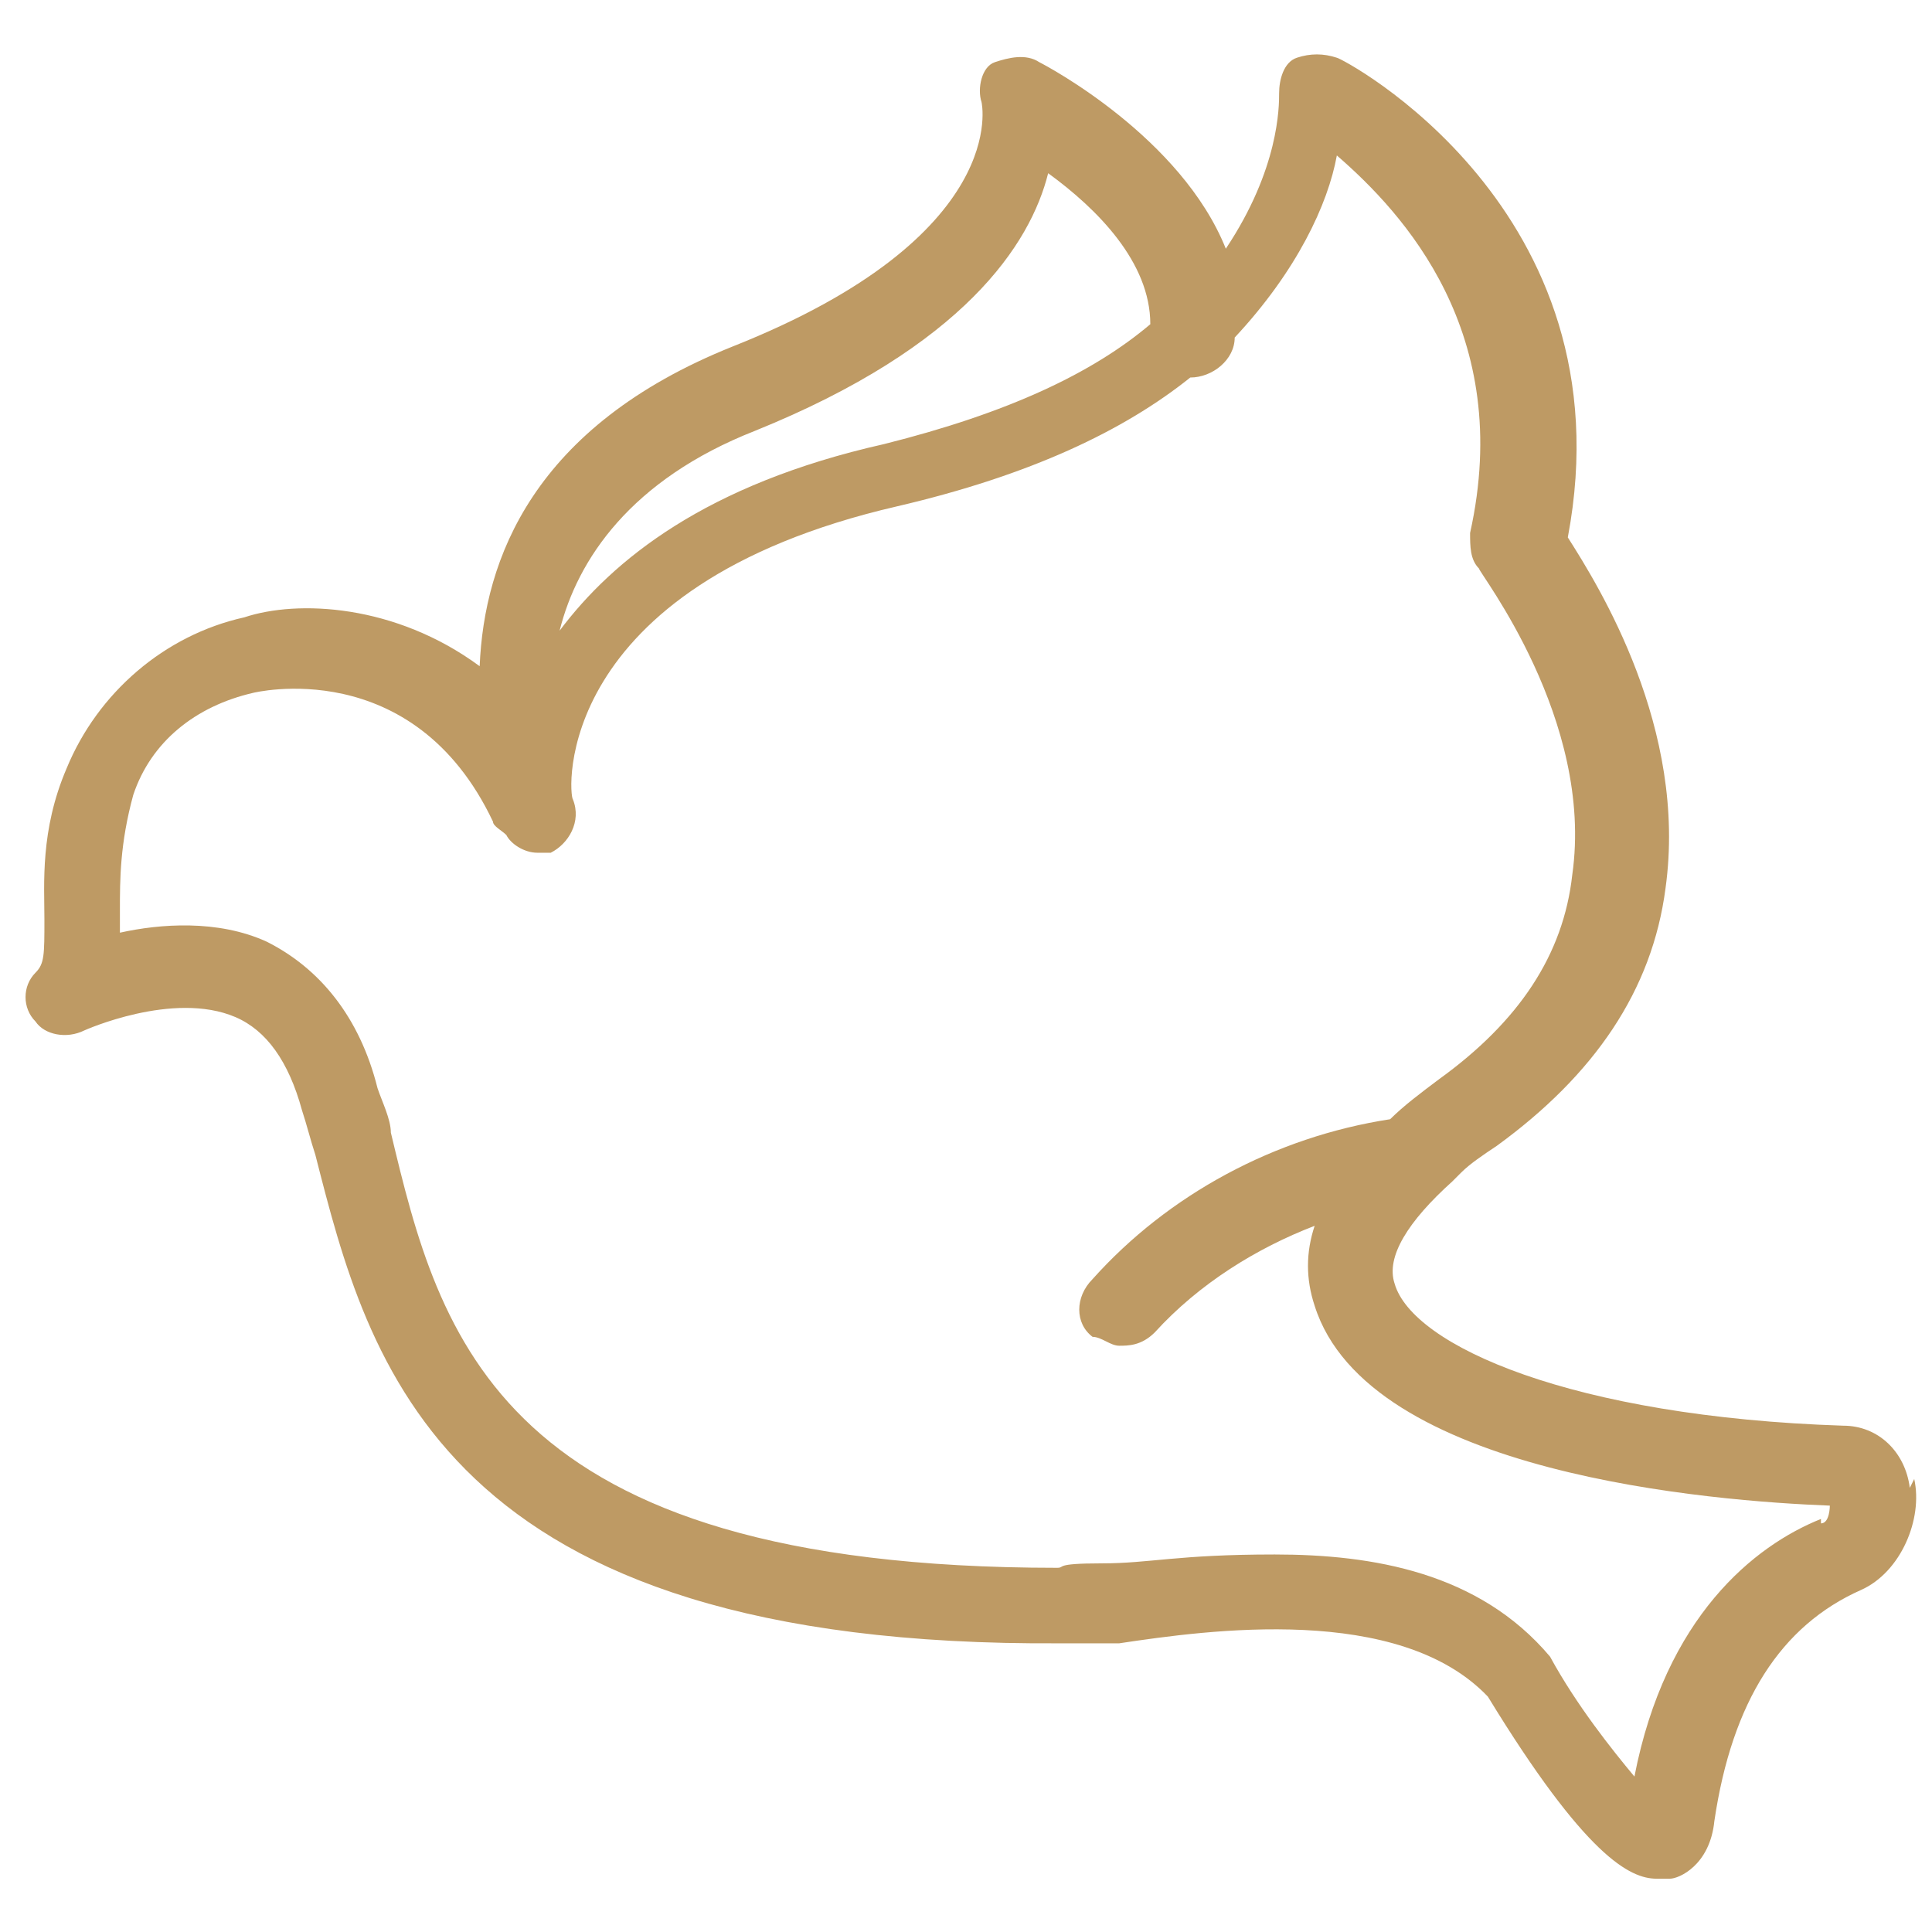
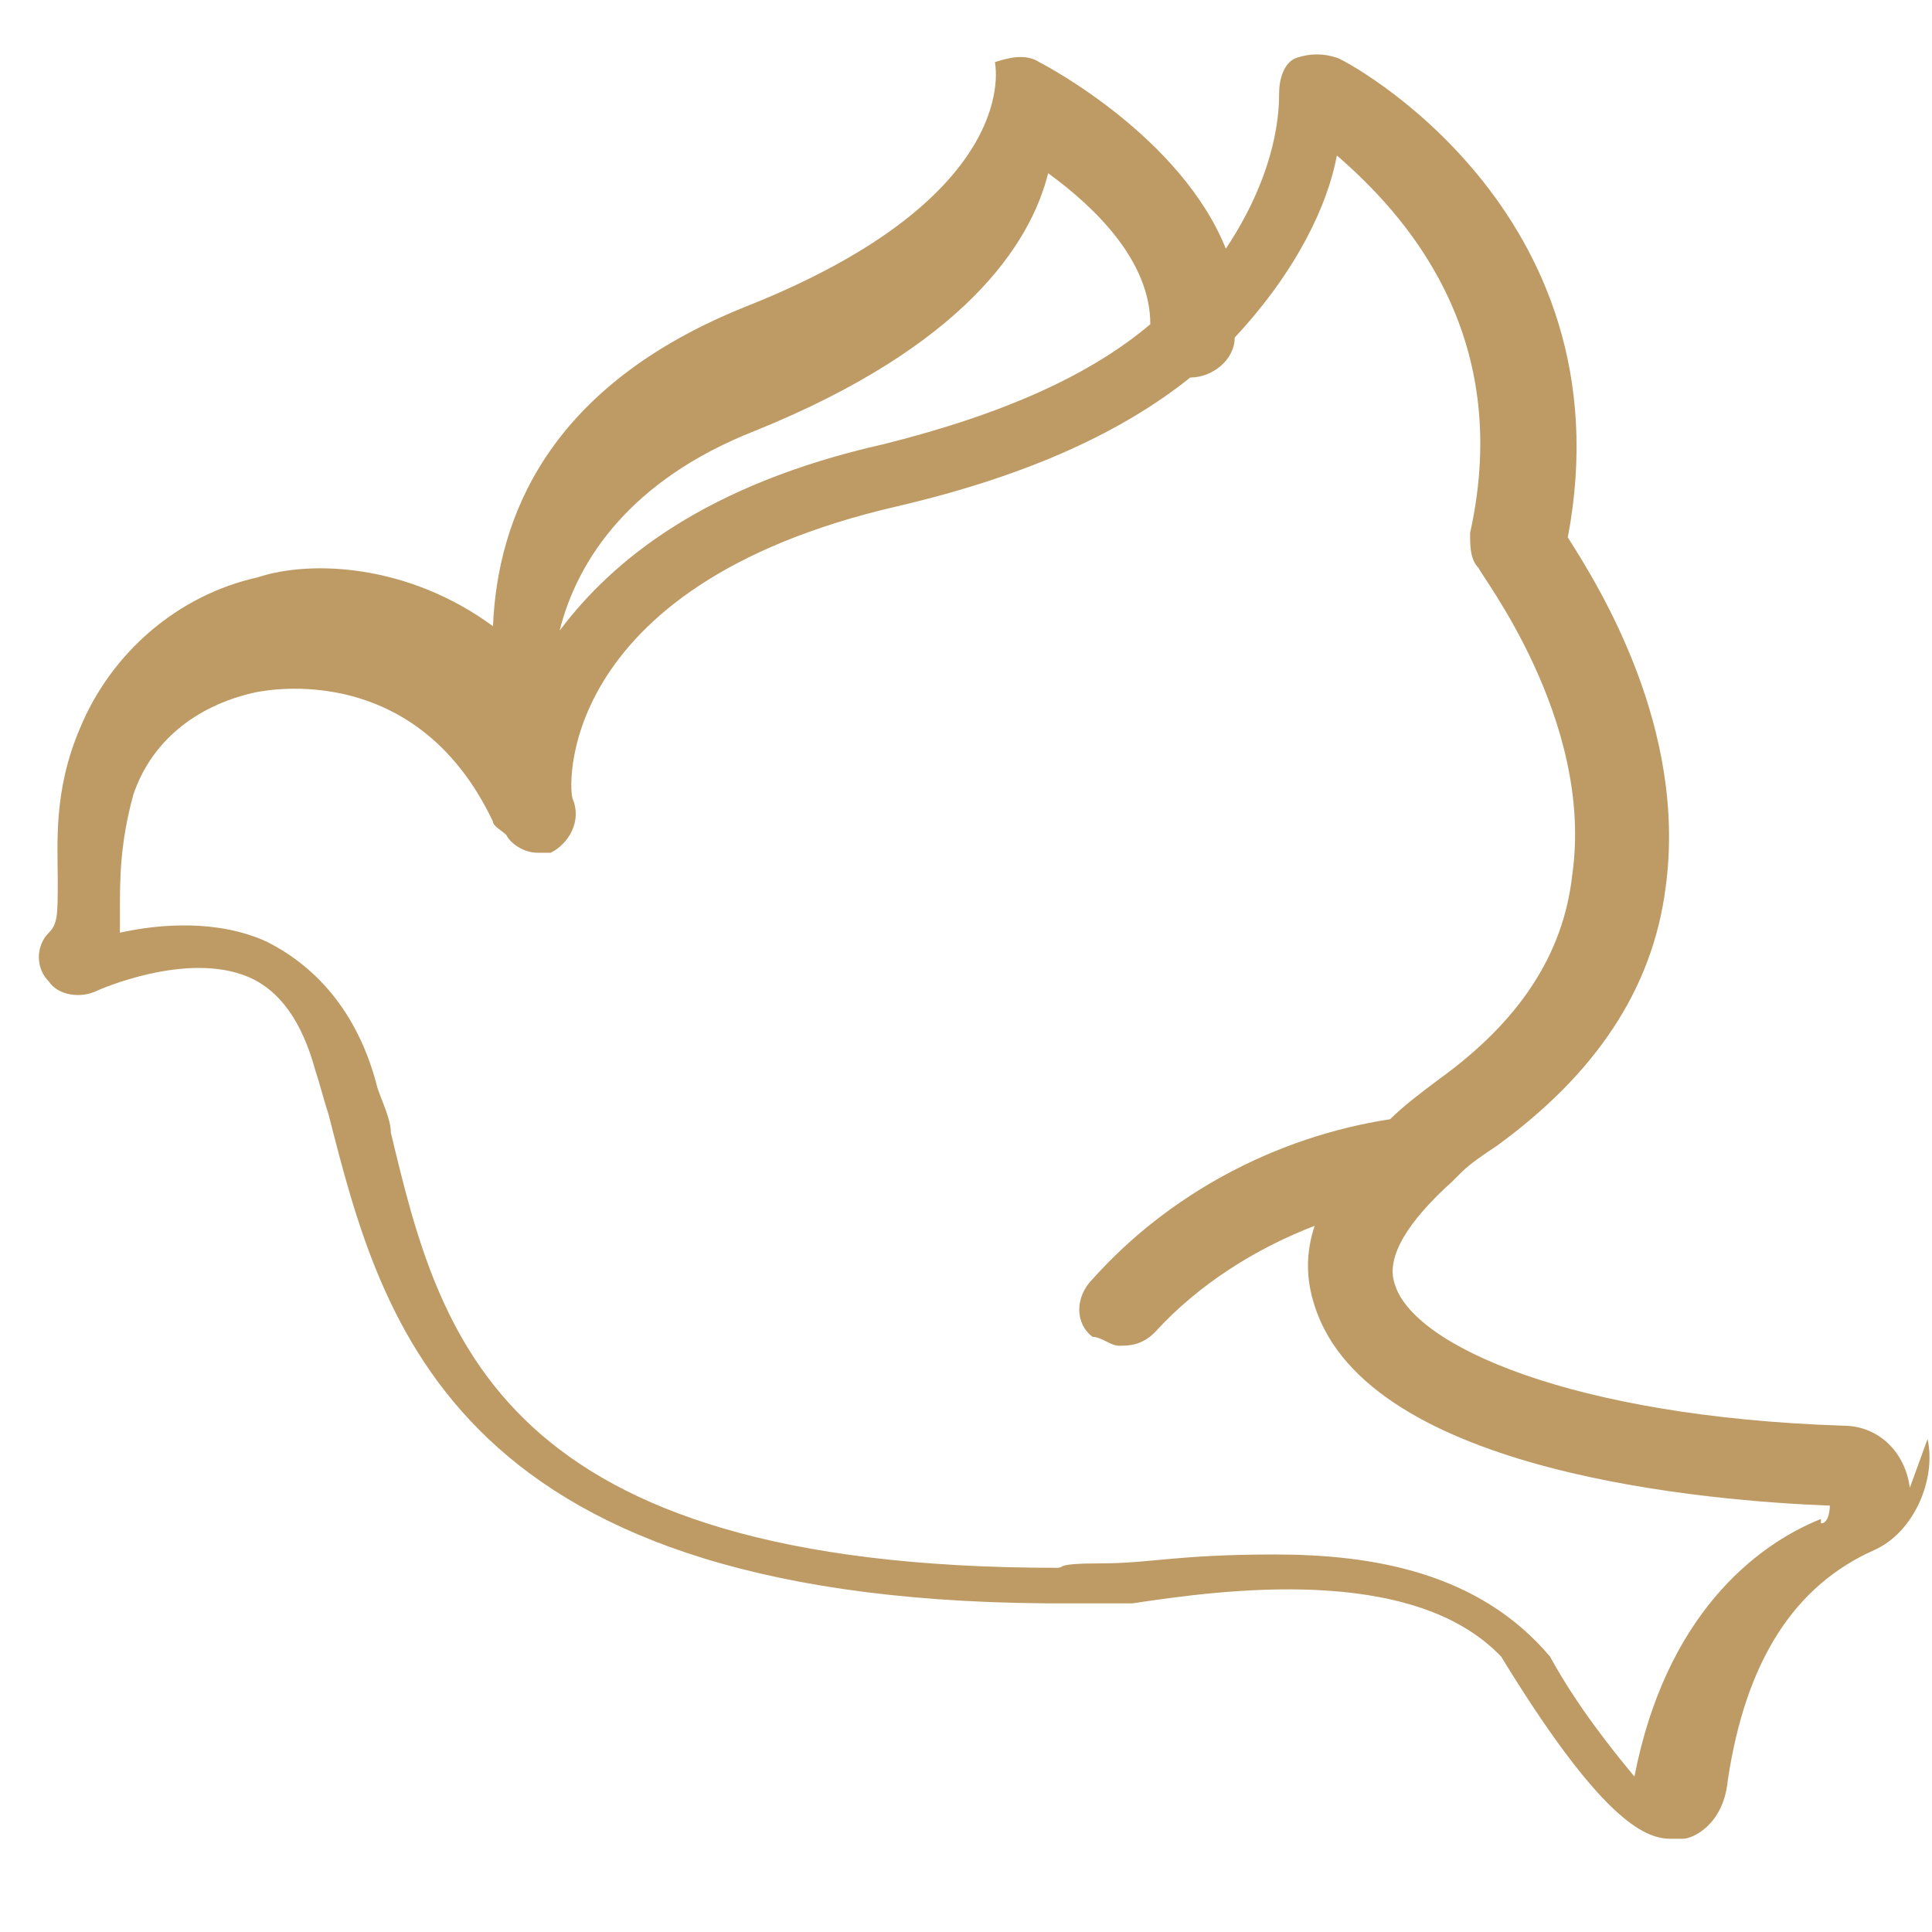
<svg xmlns="http://www.w3.org/2000/svg" id="a" version="1.1" viewBox="0 0 43.5 43.5">
  <defs>
    <style>
      .cls-1 {
        fill: none;
      }

      .cls-1, .cls-2 {
        stroke-width: 0px;
      }

      .cls-2 {
        fill: #be9a64;
      }
    </style>
  </defs>
-   <rect class="cls-1" x="1.7" y=".6" width="40.1" height="42.3" />
-   <path class="cls-2" d="M43,33.5c-.1-.8-.7-1.4-1.5-1.4-6.1-.2-9.7-1.8-10.1-3.2-.2-.6.3-1.4,1.3-2.3,0,0,.1-.1.2-.2.2-.2.5-.4.8-.6,2.2-1.6,3.5-3.5,3.8-5.8.5-3.6-1.5-6.8-2.2-7.9,1.4-7.4-5.1-10.8-5.2-10.8-.3-.1-.6-.1-.9,0s-.4.5-.4.8,0,1.7-1.2,3.5c-1-2.5-4-4.1-4.2-4.2-.3-.2-.7-.1-1,0s-.4.6-.3.9c0,0,.7,3-5.6,5.5-4.5,1.8-5.6,4.8-5.7,7.2-1.9-1.4-4.1-1.5-5.3-1.1-1.8.4-3.3,1.7-4,3.4-.6,1.4-.5,2.6-.5,3.4s0,1-.2,1.2c-.3.3-.3.8,0,1.1.2.3.7.4,1.1.2,0,0,2-.9,3.4-.3.7.3,1.2,1,1.5,2.1.1.3.2.7.3,1,1.2,4.7,2.8,11.1,16.8,11,.3,0,.7,0,1.3,0,2-.3,6.3-.9,8.3,1.2,2.2,3.6,3.2,4.1,3.8,4.1s.2,0,.3,0c.2,0,.9-.3,1-1.3.4-2.7,1.5-4.4,3.3-5.2.9-.4,1.4-1.6,1.2-2.5ZM17,9.7c4.7-1.9,6.2-4.2,6.6-5.8,1.1.8,2.3,2,2.3,3.4-1.3,1.1-3.2,2-6,2.7-4,.9-6.1,2.6-7.3,4.2.4-1.6,1.6-3.4,4.4-4.5ZM41,34.2c-1.5.6-3.5,2.2-4.2,5.8-.5-.6-1.3-1.6-1.9-2.7h0c-1.6-1.9-4-2.3-6.2-2.3s-2.8.2-3.9.2-.8.1-1,.1c-12.6,0-13.9-5.2-15-9.8,0-.3-.2-.7-.3-1-.4-1.6-1.3-2.7-2.5-3.3-1.1-.5-2.4-.4-3.3-.2v-.5c0-.7,0-1.5.3-2.6.4-1.2,1.4-2,2.7-2.3,0,0,3.6-.9,5.4,2.9,0,.1.2.2.3.3.1.2.4.4.7.4h.3c.4-.2.7-.7.5-1.2-.1-.1-.5-4.8,7.3-6.6,3-.7,5.1-1.7,6.6-2.9,0,0,0,0,0,0,.5,0,1-.4,1-.9,0,0,0,0,0,0,1.4-1.5,2.1-3,2.3-4.1,1.5,1.3,4,4,3,8.5,0,.3,0,.6.2.8,0,.1,2.6,3.4,2.1,6.9-.2,1.8-1.2,3.3-3,4.6-.4.3-.8.6-1.1.9-2.6.4-5,1.7-6.7,3.6-.4.4-.4,1,0,1.3.2,0,.4.2.6.2s.5,0,.8-.3c1-1.1,2.3-1.9,3.6-2.4-.2.6-.2,1.2,0,1.8,1.2,3.8,9,4.4,11.6,4.5,0,0,0,.4-.2.4Z" />
+   <path class="cls-2" d="M43,33.5c-.1-.8-.7-1.4-1.5-1.4-6.1-.2-9.7-1.8-10.1-3.2-.2-.6.3-1.4,1.3-2.3,0,0,.1-.1.2-.2.2-.2.5-.4.8-.6,2.2-1.6,3.5-3.5,3.8-5.8.5-3.6-1.5-6.8-2.2-7.9,1.4-7.4-5.1-10.8-5.2-10.8-.3-.1-.6-.1-.9,0s-.4.5-.4.8,0,1.7-1.2,3.5c-1-2.5-4-4.1-4.2-4.2-.3-.2-.7-.1-1,0c0,0,.7,3-5.6,5.5-4.5,1.8-5.6,4.8-5.7,7.2-1.9-1.4-4.1-1.5-5.3-1.1-1.8.4-3.3,1.7-4,3.4-.6,1.4-.5,2.6-.5,3.4s0,1-.2,1.2c-.3.3-.3.8,0,1.1.2.3.7.4,1.1.2,0,0,2-.9,3.4-.3.7.3,1.2,1,1.5,2.1.1.3.2.7.3,1,1.2,4.7,2.8,11.1,16.8,11,.3,0,.7,0,1.3,0,2-.3,6.3-.9,8.3,1.2,2.2,3.6,3.2,4.1,3.8,4.1s.2,0,.3,0c.2,0,.9-.3,1-1.3.4-2.7,1.5-4.4,3.3-5.2.9-.4,1.4-1.6,1.2-2.5ZM17,9.7c4.7-1.9,6.2-4.2,6.6-5.8,1.1.8,2.3,2,2.3,3.4-1.3,1.1-3.2,2-6,2.7-4,.9-6.1,2.6-7.3,4.2.4-1.6,1.6-3.4,4.4-4.5ZM41,34.2c-1.5.6-3.5,2.2-4.2,5.8-.5-.6-1.3-1.6-1.9-2.7h0c-1.6-1.9-4-2.3-6.2-2.3s-2.8.2-3.9.2-.8.1-1,.1c-12.6,0-13.9-5.2-15-9.8,0-.3-.2-.7-.3-1-.4-1.6-1.3-2.7-2.5-3.3-1.1-.5-2.4-.4-3.3-.2v-.5c0-.7,0-1.5.3-2.6.4-1.2,1.4-2,2.7-2.3,0,0,3.6-.9,5.4,2.9,0,.1.2.2.3.3.1.2.4.4.7.4h.3c.4-.2.7-.7.5-1.2-.1-.1-.5-4.8,7.3-6.6,3-.7,5.1-1.7,6.6-2.9,0,0,0,0,0,0,.5,0,1-.4,1-.9,0,0,0,0,0,0,1.4-1.5,2.1-3,2.3-4.1,1.5,1.3,4,4,3,8.5,0,.3,0,.6.2.8,0,.1,2.6,3.4,2.1,6.9-.2,1.8-1.2,3.3-3,4.6-.4.3-.8.6-1.1.9-2.6.4-5,1.7-6.7,3.6-.4.4-.4,1,0,1.3.2,0,.4.2.6.2s.5,0,.8-.3c1-1.1,2.3-1.9,3.6-2.4-.2.6-.2,1.2,0,1.8,1.2,3.8,9,4.4,11.6,4.5,0,0,0,.4-.2.4Z" />
</svg>